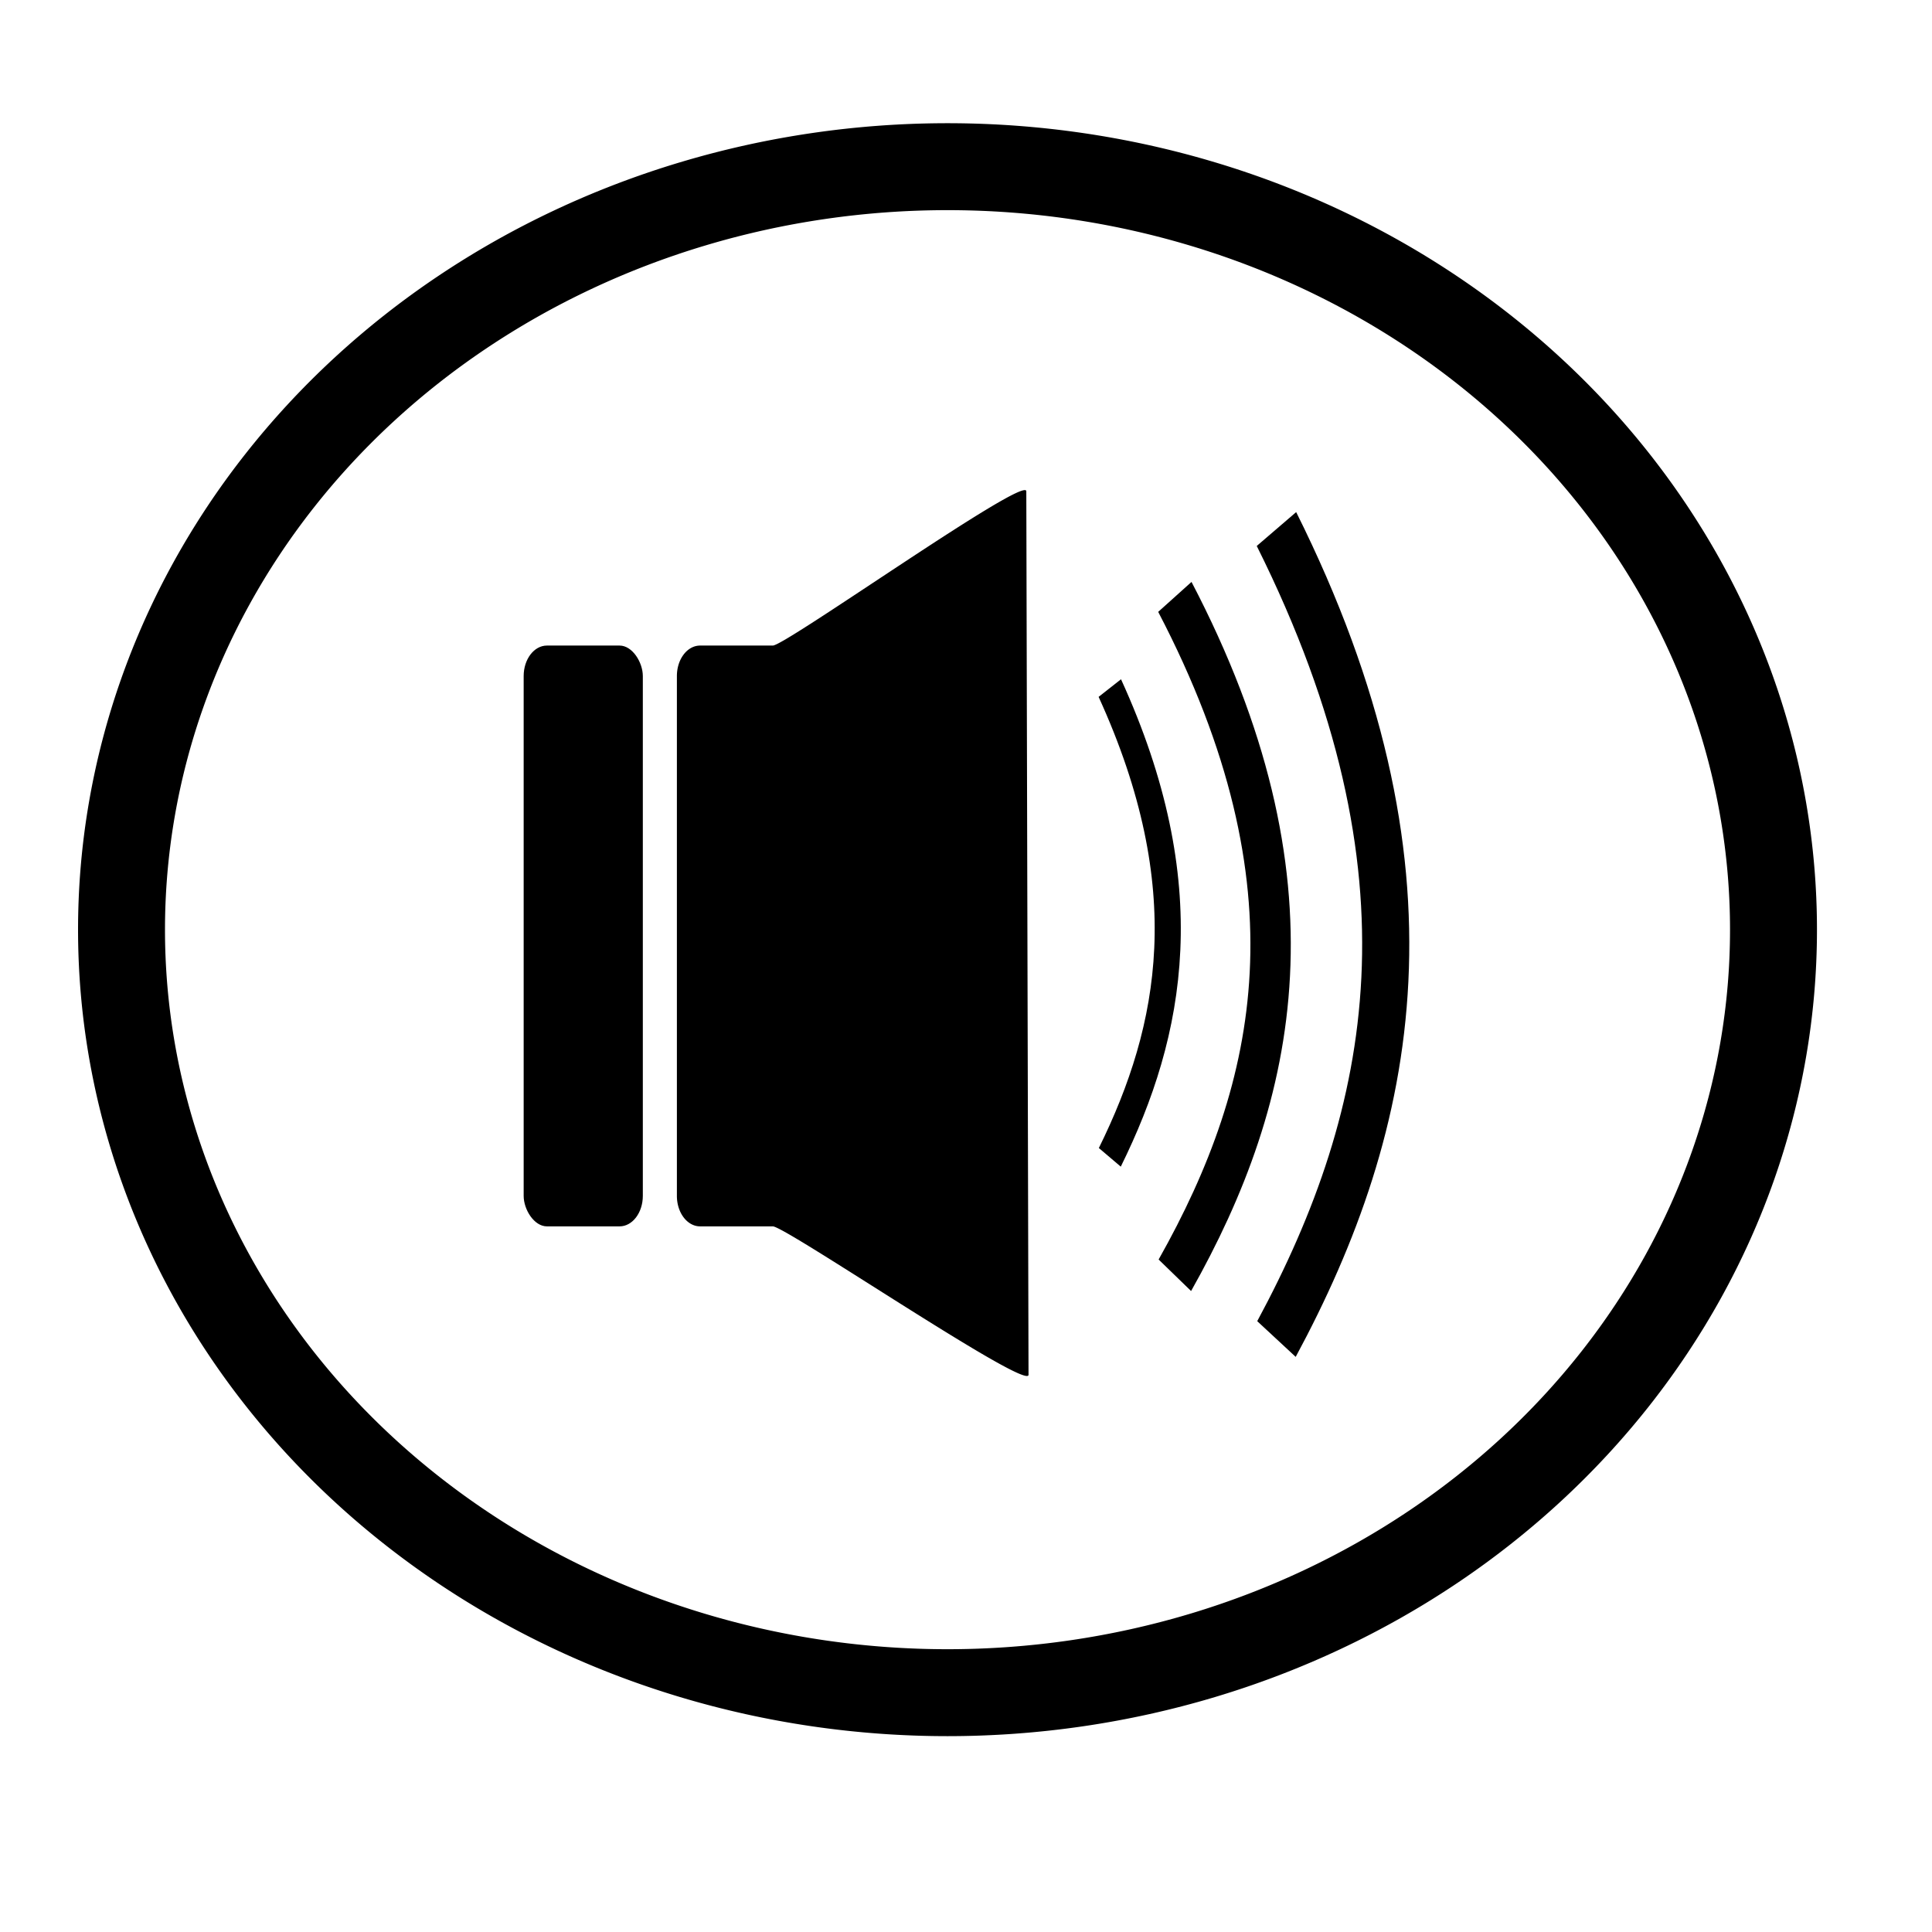
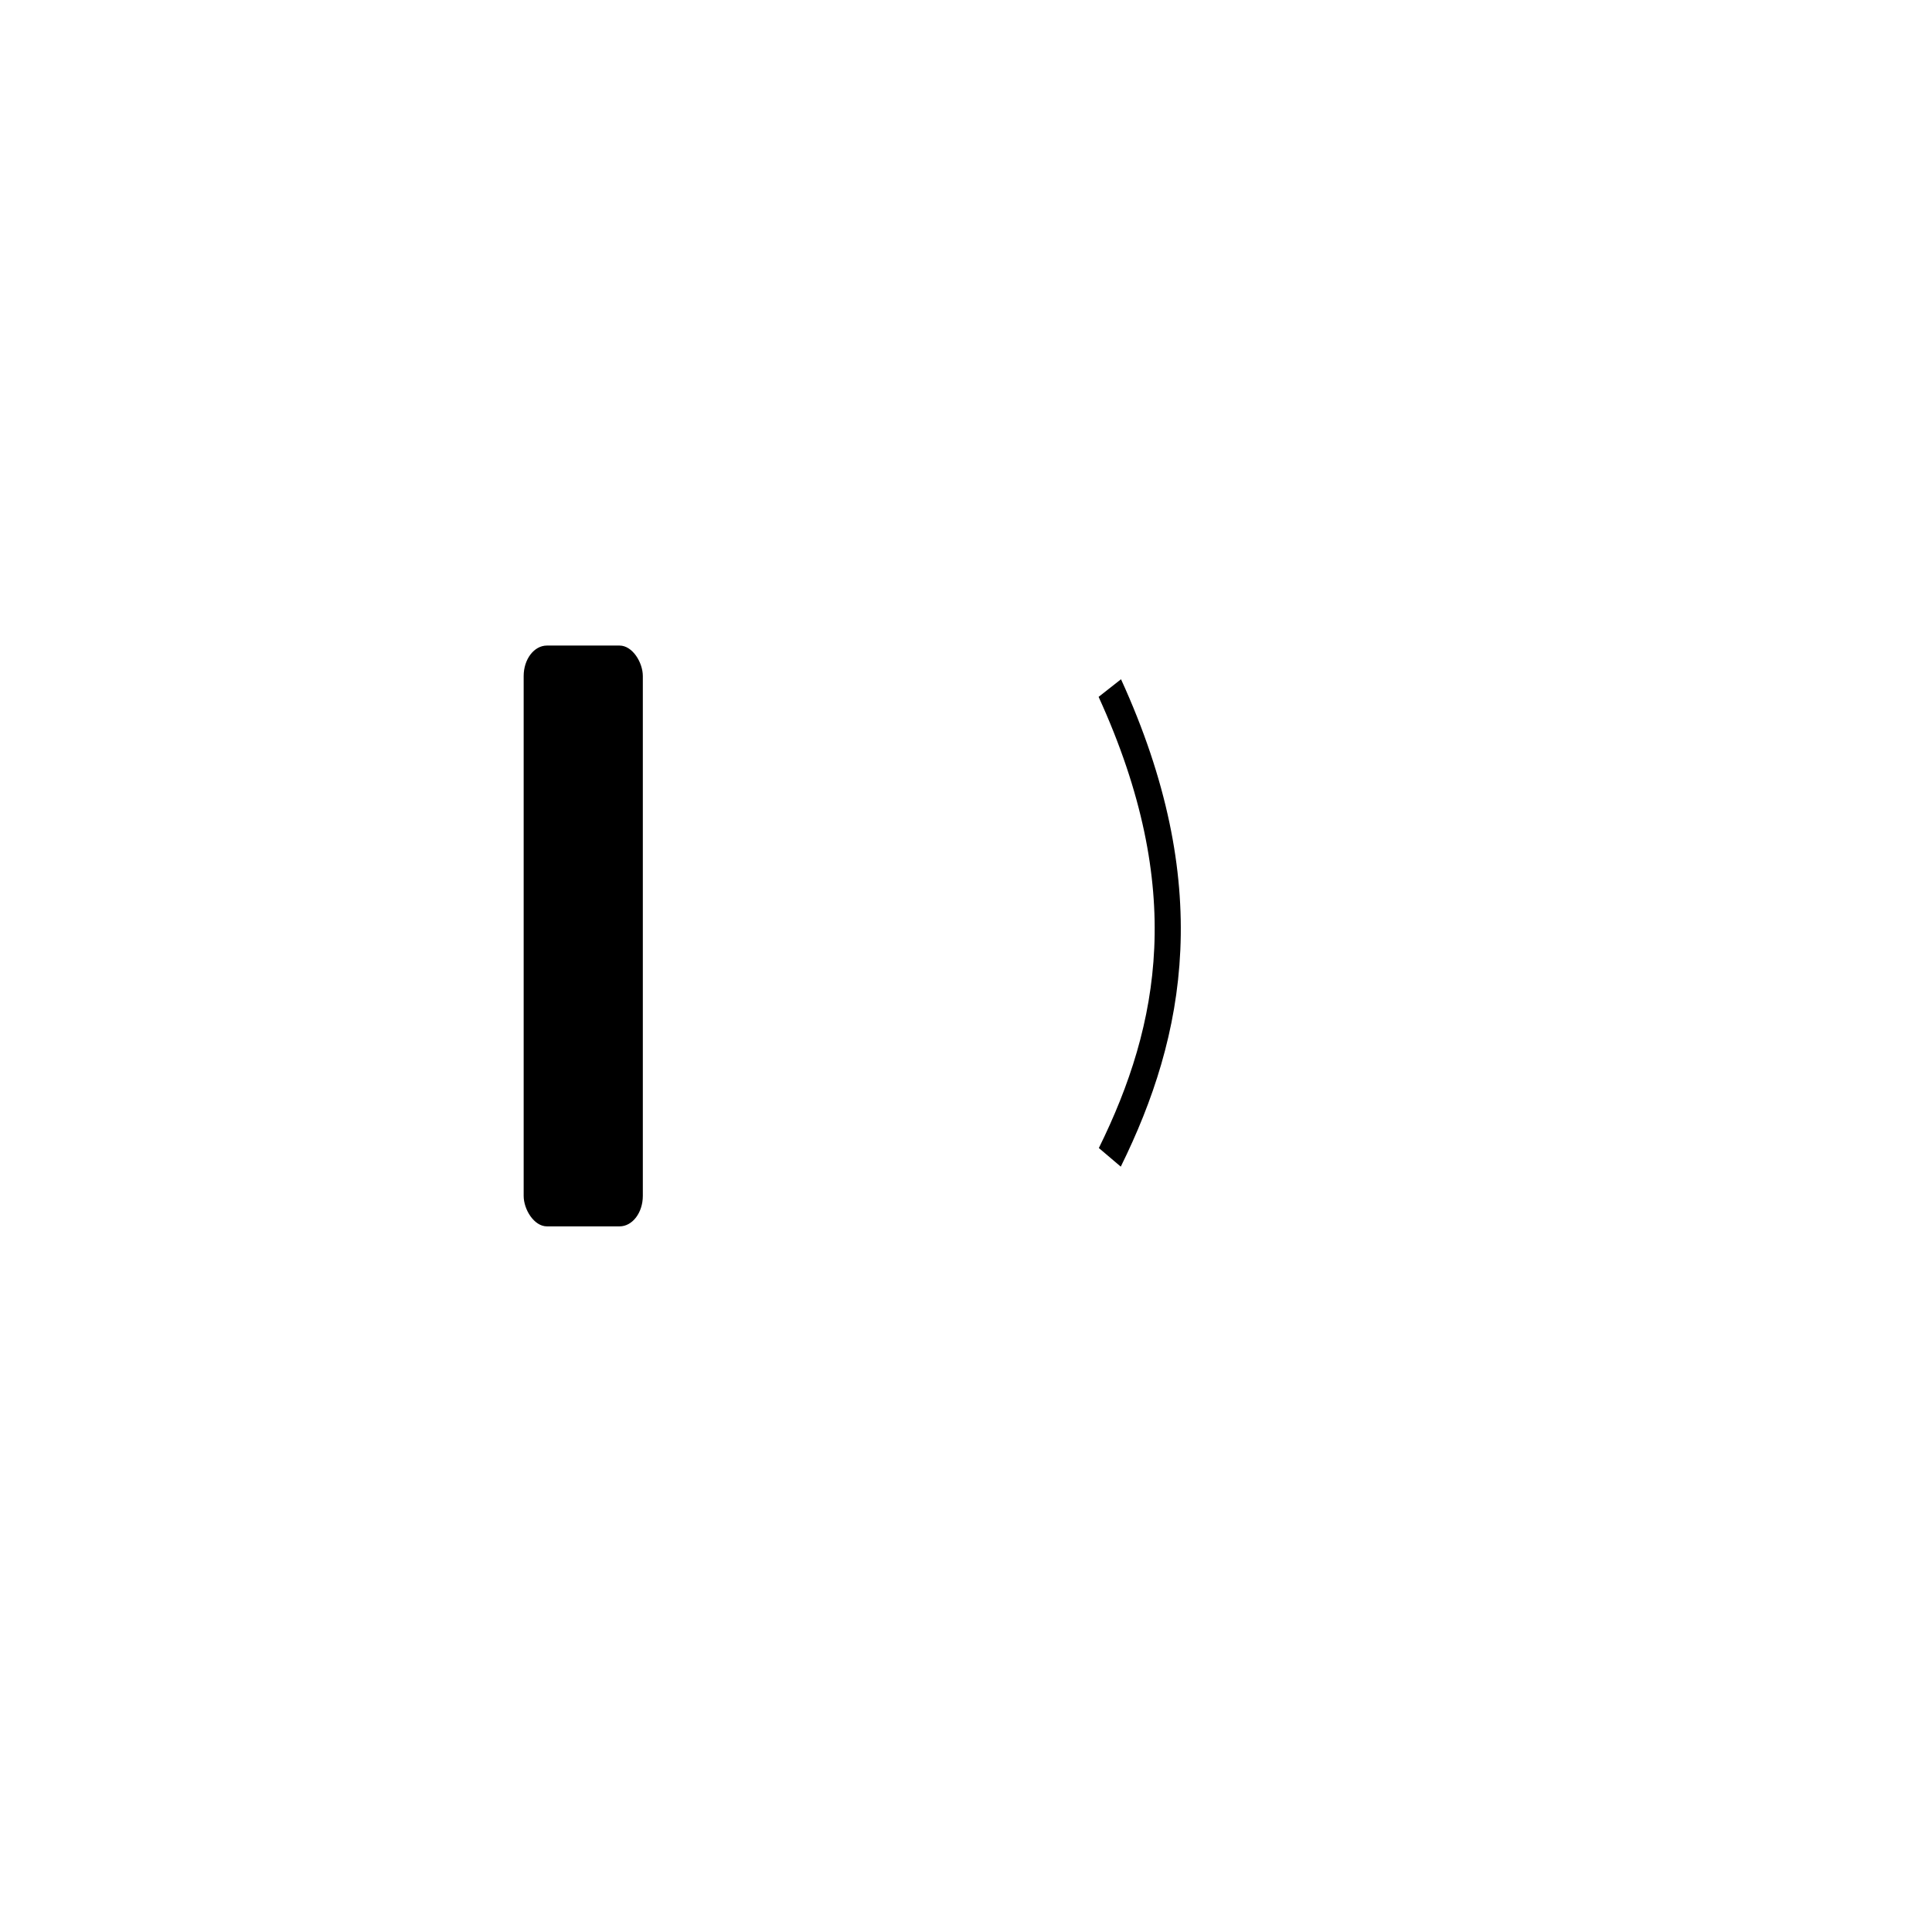
<svg xmlns="http://www.w3.org/2000/svg" viewBox="0 0 50 50" version="1.0">
-   <path d="M45.898 24.06a21.376 19.746 0 11-42.753 0 21.376 19.746 0 1142.753 0z" stroke="#000" stroke-width="2.25" fill="none" />
  <g transform="matrix(.676 0 0 .887 -48.092 -195.96)">
    <rect ry=".89" height="16.946" width="4.562" y="239.76" x="91.19" />
-     <path d="M97.946 239.76h2.782c.493 0 9.705-4.994 9.705-4.501l.085 25.777c0 .493-9.297-4.33-9.79-4.33h-2.782a.888.888 0 01-.89-.89V240.65c0-.494.397-.89.89-.89z" />
    <path d="M113.63 241c3.46 5.775 2.408 9.971 0 13.692" stroke="#000" fill="none" />
-     <path d="M116.12 238.34c5.718 8.348 3.98 14.414 0 19.793" stroke="#000" stroke-width="1.546" fill="none" />
-     <path d="M120.01 236.36c6.525 9.967 4.542 17.21 0 23.633" stroke="#000" stroke-width="1.804" fill="none" />
  </g>
</svg>